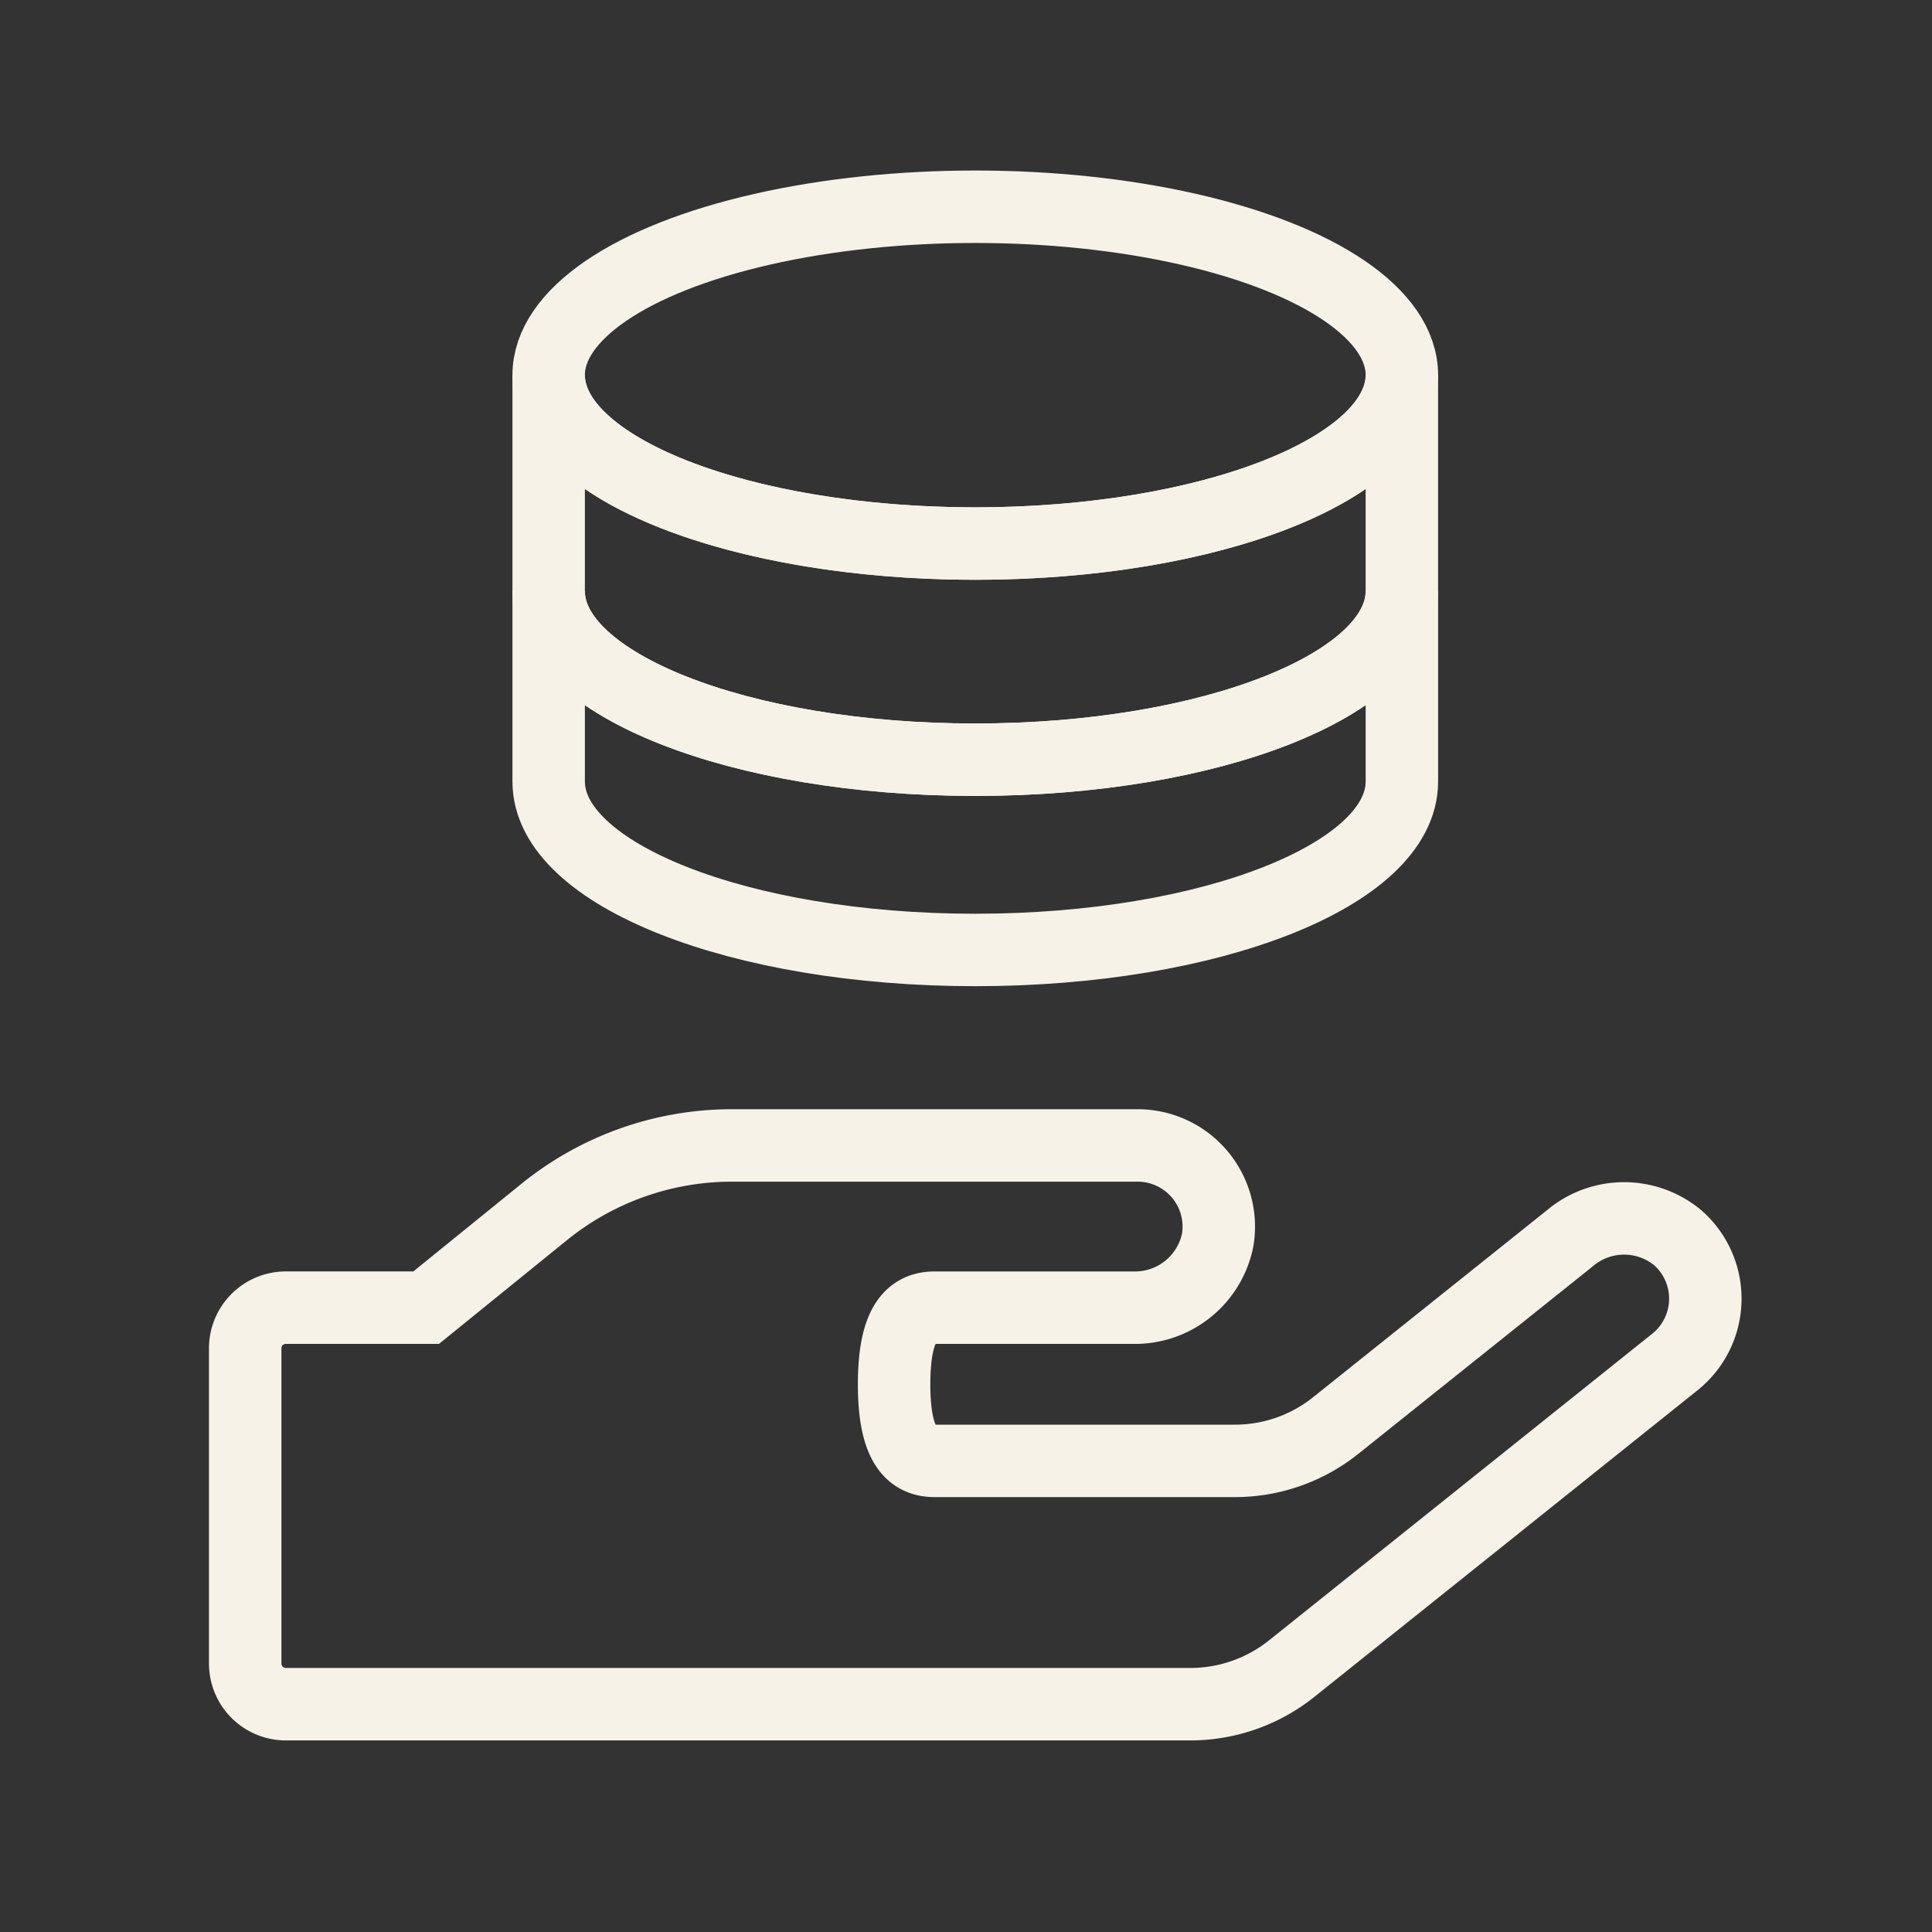
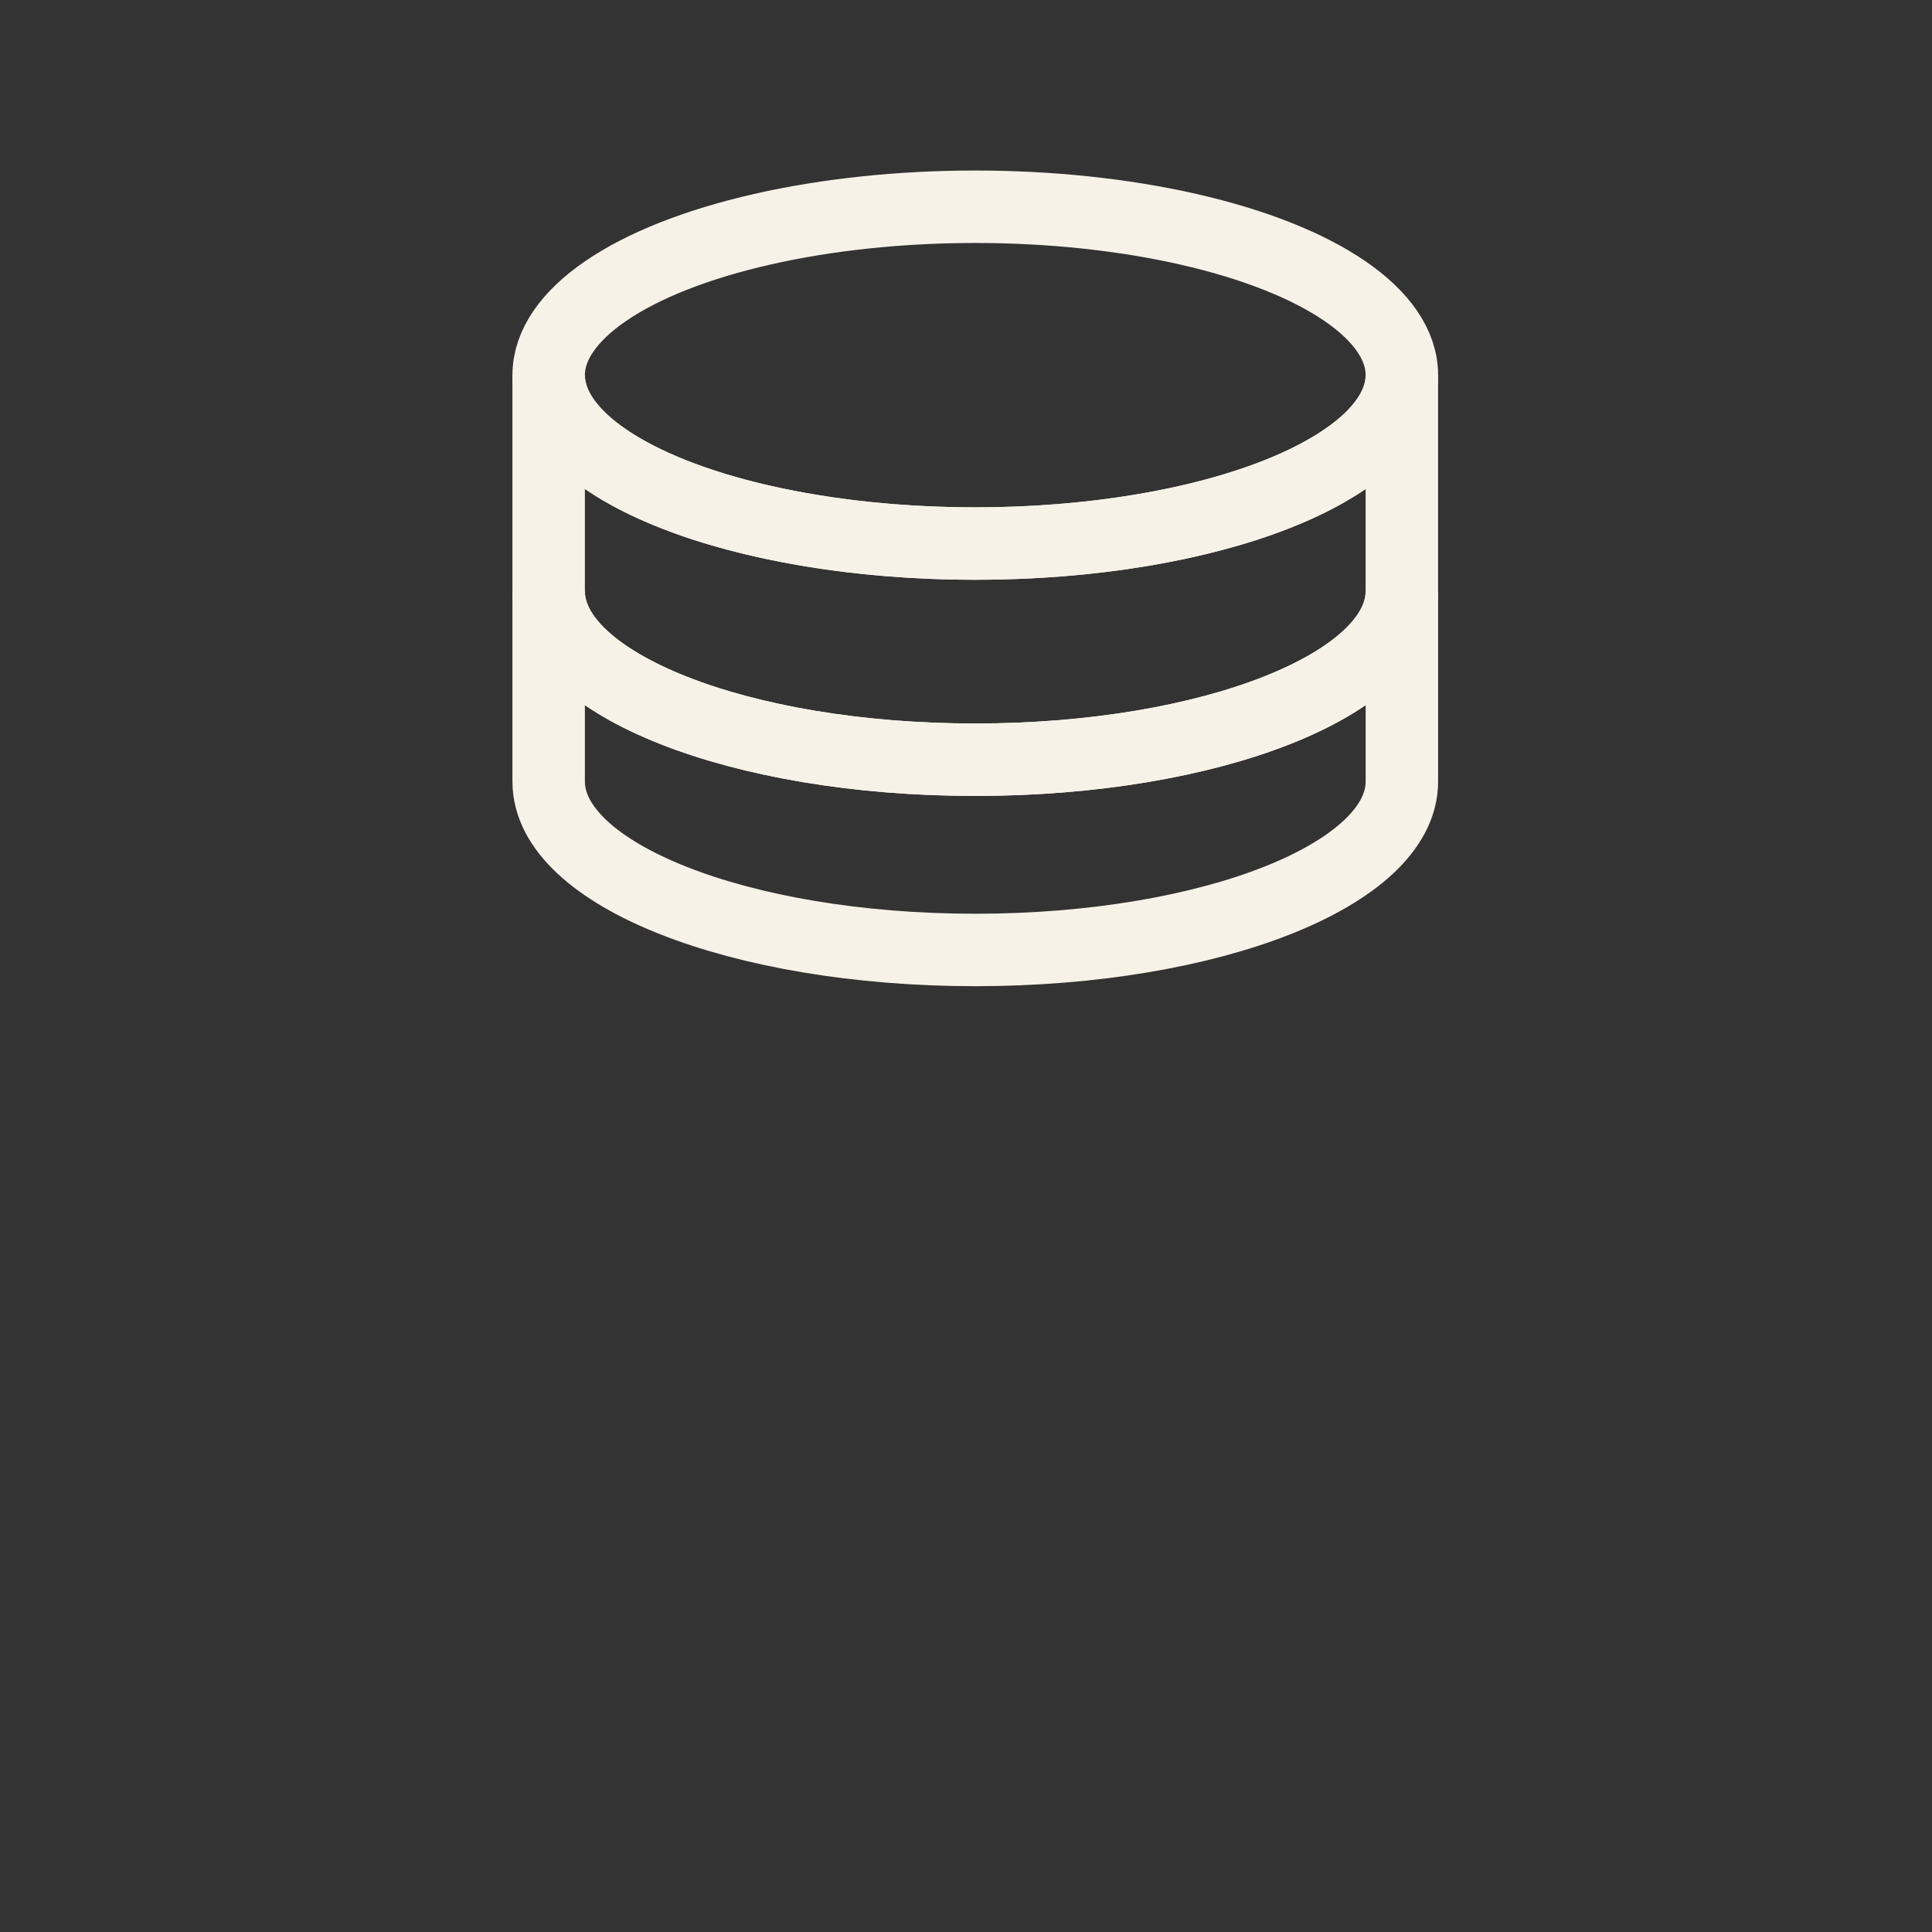
<svg xmlns="http://www.w3.org/2000/svg" width="80" height="80" viewBox="0 0 80 80">
  <rect x="0" y="0" width="80" height="80" fill="#333333" stroke="none" />
  <defs>
    <clipPath id="clip-path">
      <rect id="사각형_21505" data-name="사각형 21505" width="80" height="80" transform="translate(1158 3624)" fill="none" stroke="#707070" stroke-width="1" />
    </clipPath>
  </defs>
  <g id="마스크_그룹_25673" data-name="마스크 그룹 25673" transform="translate(-1158 -3624)" clip-path="url(#clip-path)">
    <g id="그룹_34240" data-name="그룹 34240" transform="translate(1168.153 3632.561)">
-       <path id="Icon_awesome-hand-holding" data-name="Icon awesome-hand-holding" d="M59.334,3.836a3.474,3.474,0,0,0-4.471,0l-9.7,7.757a6.682,6.682,0,0,1-4.2,1.469H28.549c-.924,0-1.679-.6-1.679-3.172s.756-3.172,1.679-3.172h8.218a3.494,3.494,0,0,0,3.5-2.792A3.363,3.363,0,0,0,36.946,0H20.152a12.353,12.353,0,0,0-7.777,2.76L7.494,6.717H1.679A1.684,1.684,0,0,0,0,8.4V21.458a1.684,1.684,0,0,0,1.679,1.679h37.45a6.726,6.726,0,0,0,4.2-1.469L59.2,8.968A3.357,3.357,0,0,0,59.334,3.836Z" transform="translate(0 38.869)" fill="none" stroke="#f7f2e8" stroke-width="3" />
      <g id="그룹_33902" data-name="그룹 33902" transform="translate(12.566)">
        <ellipse id="타원_2850" data-name="타원 2850" cx="17.665" cy="6.973" rx="17.665" ry="6.973" fill="none" stroke="#f7f2e8" stroke-linecap="round" stroke-width="3" />
        <path id="패스_18409" data-name="패스 18409" d="M17.665,6.974C7.908,6.974,0,3.852,0,0V7.878c0,3.851,7.908,6.974,17.665,6.974s17.665-3.123,17.665-6.974V0C35.329,3.852,27.421,6.974,17.665,6.974Z" transform="translate(0 15.923)" fill="none" stroke="#f7f2e8" stroke-linecap="round" stroke-width="3" />
        <path id="패스_18411" data-name="패스 18411" d="M17.665,6.974C7.908,6.974,0,3.852,0,0V8.951c0,3.851,7.908,6.973,17.665,6.973S35.329,12.8,35.329,8.951V0C35.329,3.852,27.421,6.974,17.665,6.974Z" transform="translate(0 6.973)" fill="none" stroke="#f7f2e8" stroke-linecap="round" stroke-width="3" />
      </g>
    </g>
  </g>
</svg>